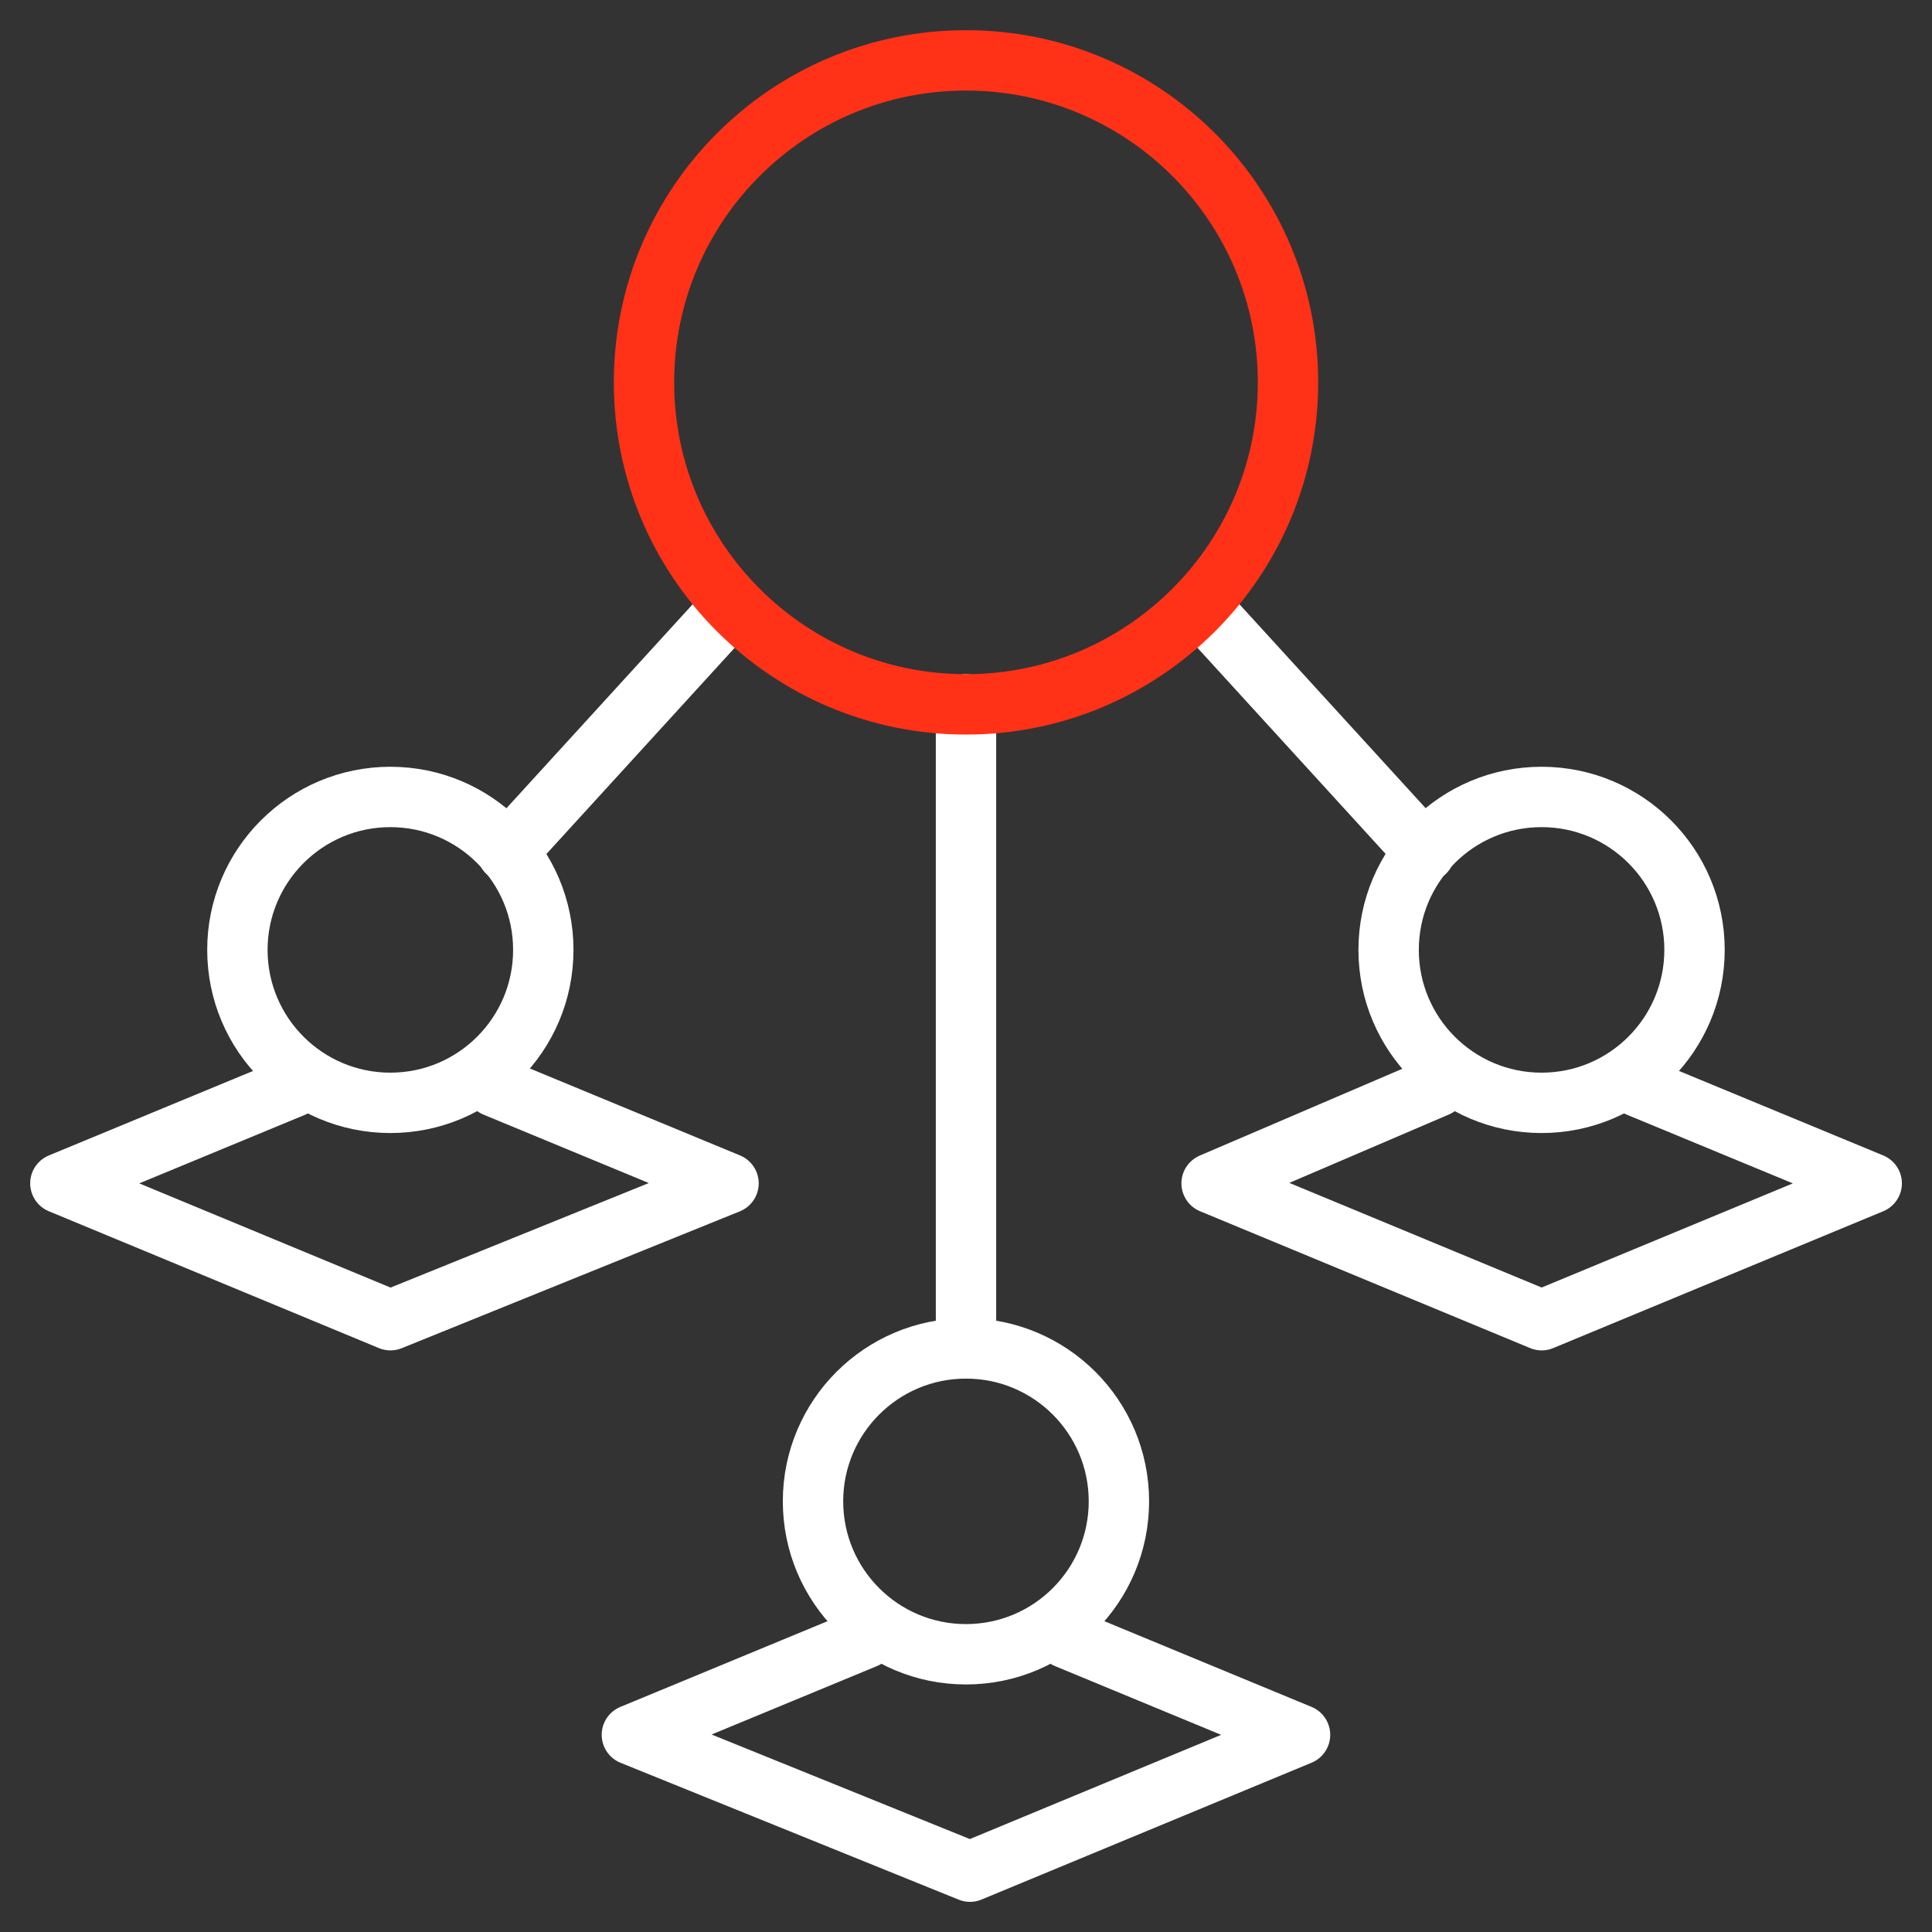
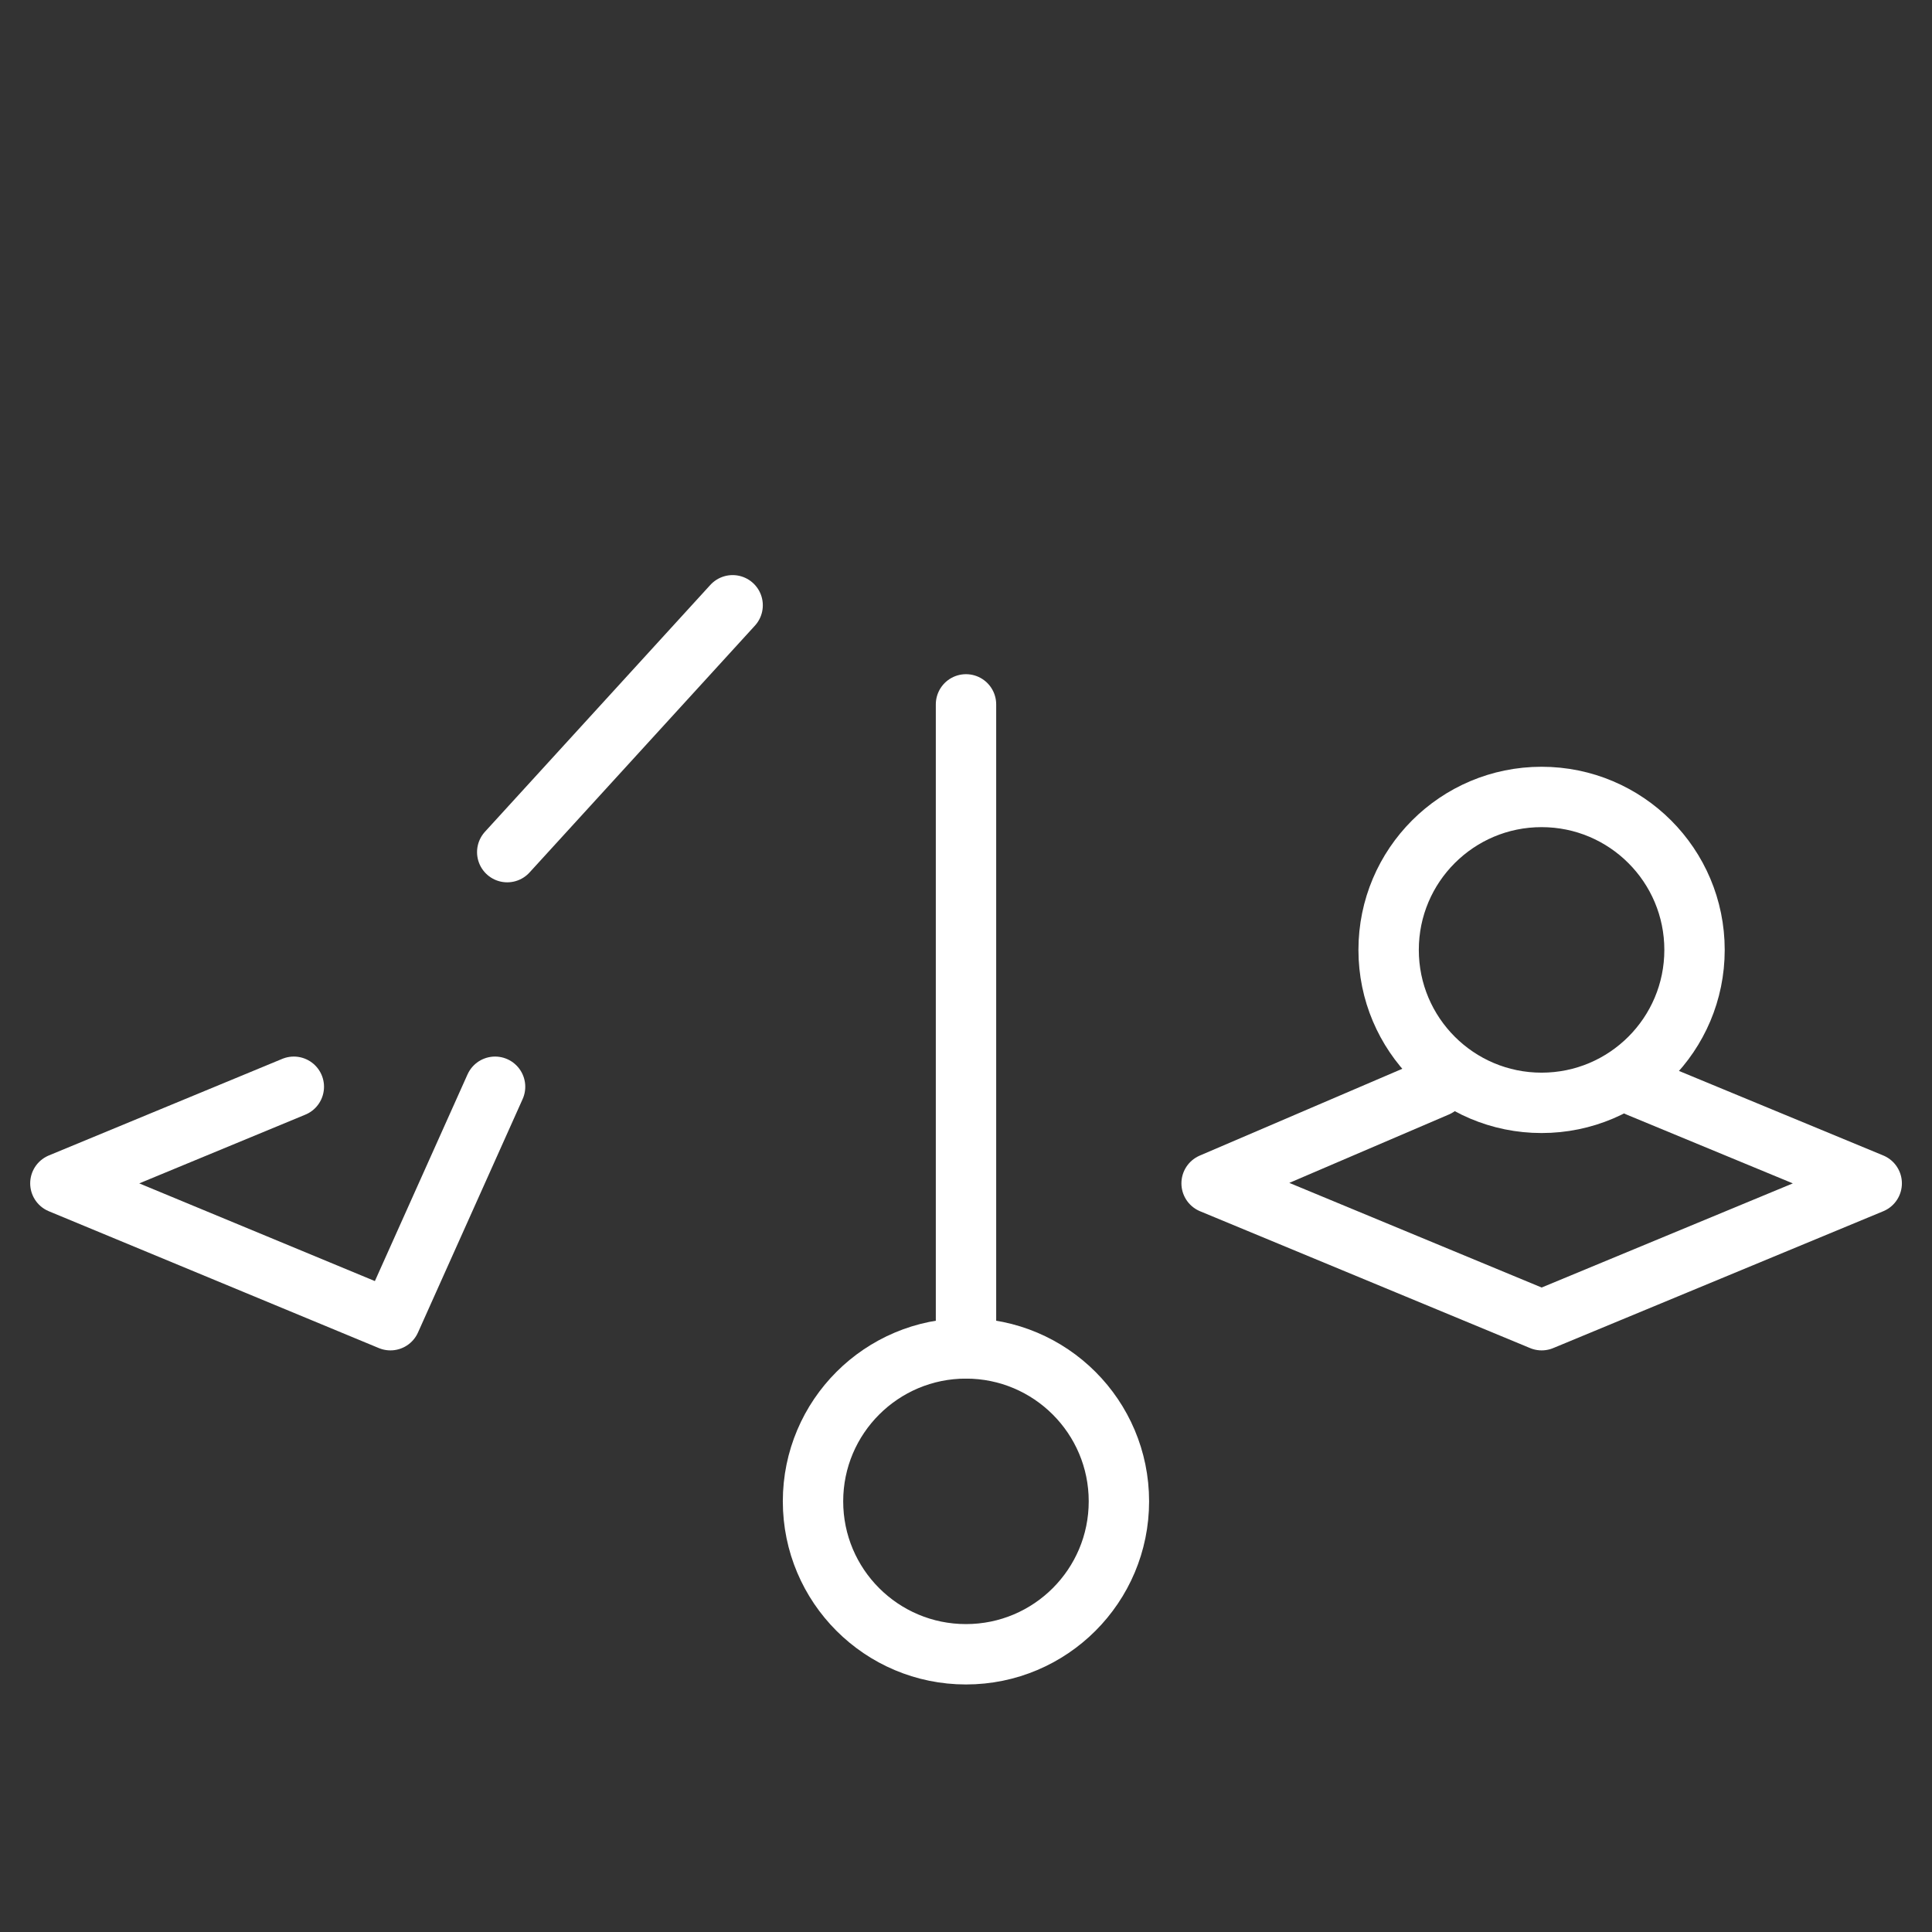
<svg xmlns="http://www.w3.org/2000/svg" width="48" height="48" viewBox="0 0 48 48" fill="none">
  <rect x="0" y="0" width="48" height="48" fill="#333333" stroke="none" />
  <g clip-path="url(#clip0_1097_11388)">
    <path d="M23.999 41.1C26.098 41.1 27.799 39.399 27.799 37.3C27.799 35.202 26.098 33.501 23.999 33.501C21.901 33.501 20.199 35.202 20.199 37.3C20.199 39.399 21.901 41.1 23.999 41.1Z" stroke="white" stroke-width="1.5" stroke-linecap="round" stroke-linejoin="round" />
-     <path d="M26.499 40.701L32.299 43.101L24.099 46.501L15.699 43.101L21.499 40.701" stroke="white" stroke-width="1.5" stroke-linecap="round" stroke-linejoin="round" />
    <path d="M24 33.5V17.5" stroke="white" stroke-width="1.5" stroke-linecap="round" stroke-linejoin="round" />
-     <path d="M9.698 27.4C11.797 27.4 13.498 25.698 13.498 23.6C13.498 21.501 11.797 19.8 9.698 19.8C7.6 19.8 5.898 21.501 5.898 23.6C5.898 25.698 7.6 27.4 9.698 27.4Z" stroke="white" stroke-width="1.5" stroke-linecap="round" stroke-linejoin="round" />
-     <path d="M12.3 27L18.1 29.4L9.7 32.8L1.5 29.4L7.3 27" stroke="white" stroke-width="1.5" stroke-linecap="round" stroke-linejoin="round" />
+     <path d="M12.3 27L9.7 32.8L1.5 29.4L7.3 27" stroke="white" stroke-width="1.5" stroke-linecap="round" stroke-linejoin="round" />
    <path d="M38.3 27.4C40.399 27.4 42.1 25.698 42.1 23.6C42.1 21.501 40.399 19.8 38.3 19.8C36.201 19.8 34.5 21.501 34.5 23.6C34.5 25.698 36.201 27.4 38.3 27.4Z" stroke="white" stroke-width="1.5" stroke-linecap="round" stroke-linejoin="round" />
    <path d="M35.702 27L30.102 29.4L38.302 32.8L46.502 29.4L40.702 27" stroke="white" stroke-width="1.5" stroke-linecap="round" stroke-linejoin="round" />
    <path d="M12.602 21.171L18.202 15.038" stroke="white" stroke-width="1.5" stroke-linecap="round" stroke-linejoin="round" />
-     <path d="M35.401 21.171L29.801 15.038" stroke="white" stroke-width="1.5" stroke-linecap="round" stroke-linejoin="round" />
-     <path d="M24 17.5C28.418 17.5 32 13.918 32 9.5C32 5.081 28.418 1.5 24 1.5C19.582 1.5 16 5.081 16 9.5C16 13.918 19.582 17.5 24 17.5Z" stroke="#FF3117" stroke-width="1.5" stroke-linecap="round" stroke-linejoin="round" />
  </g>
  <defs>
    <clipPath id="clip0_1097_11388">
      <rect width="48" height="48" fill="white" />
    </clipPath>
  </defs>
</svg>